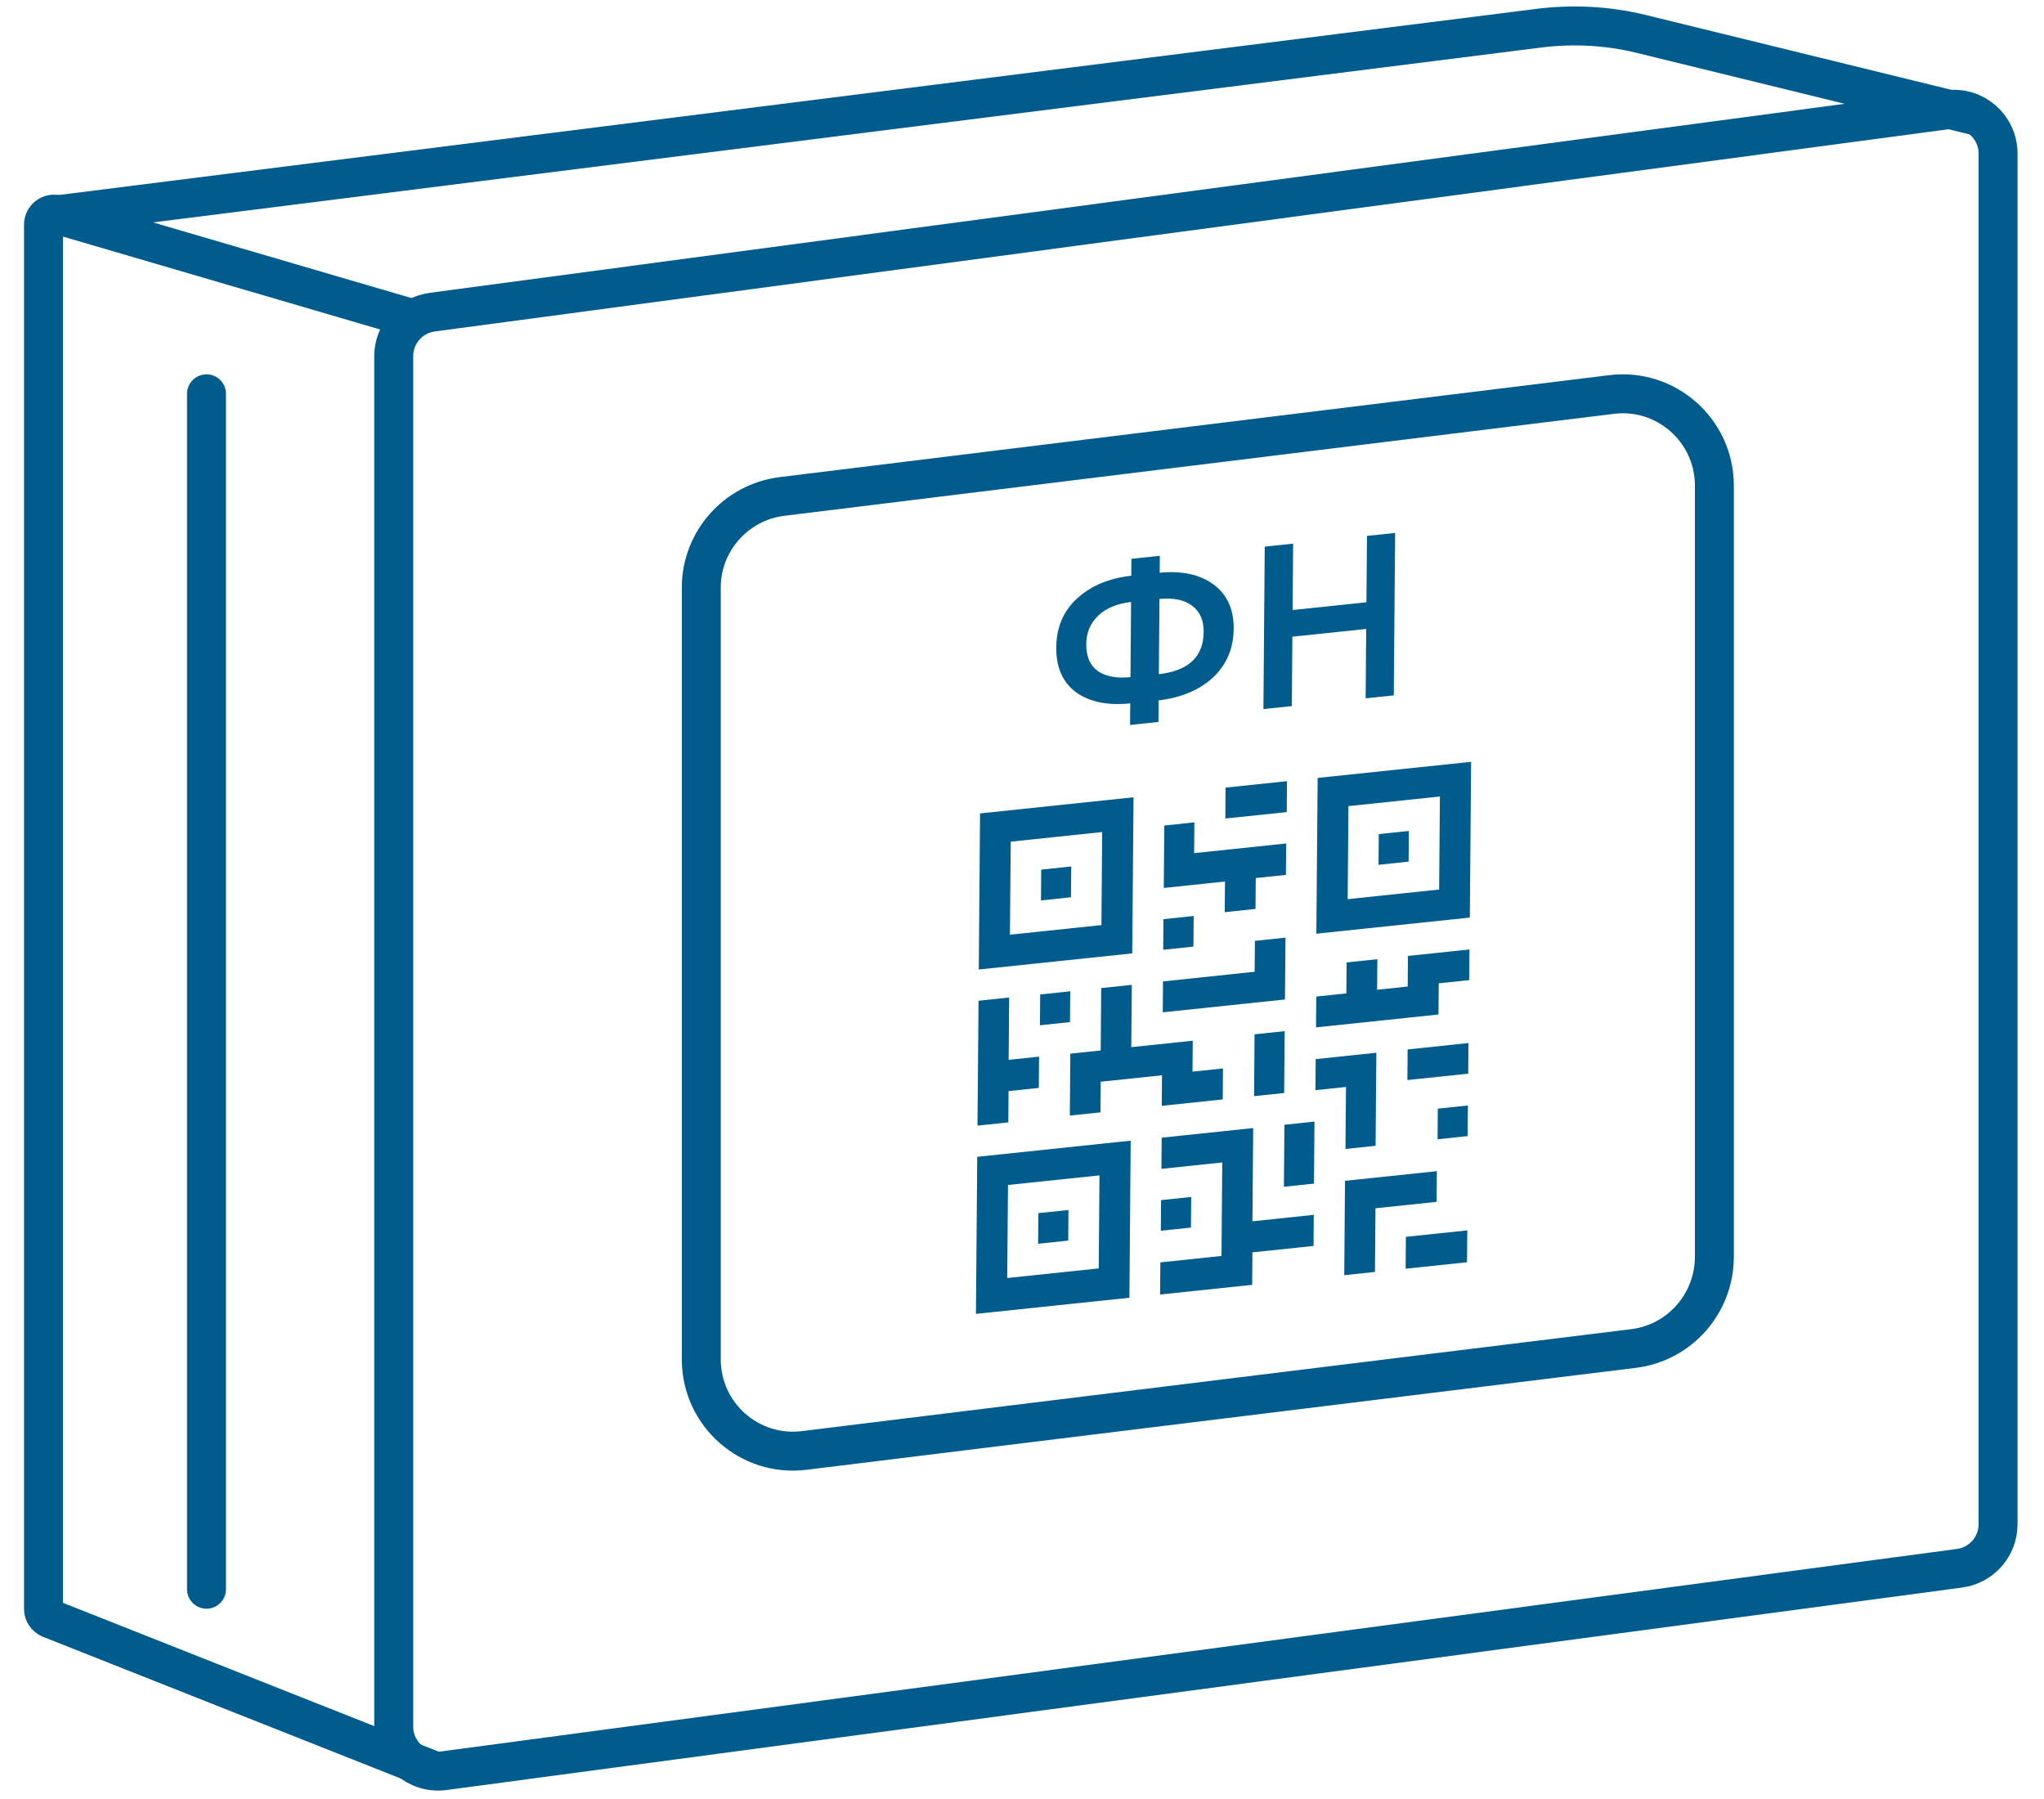
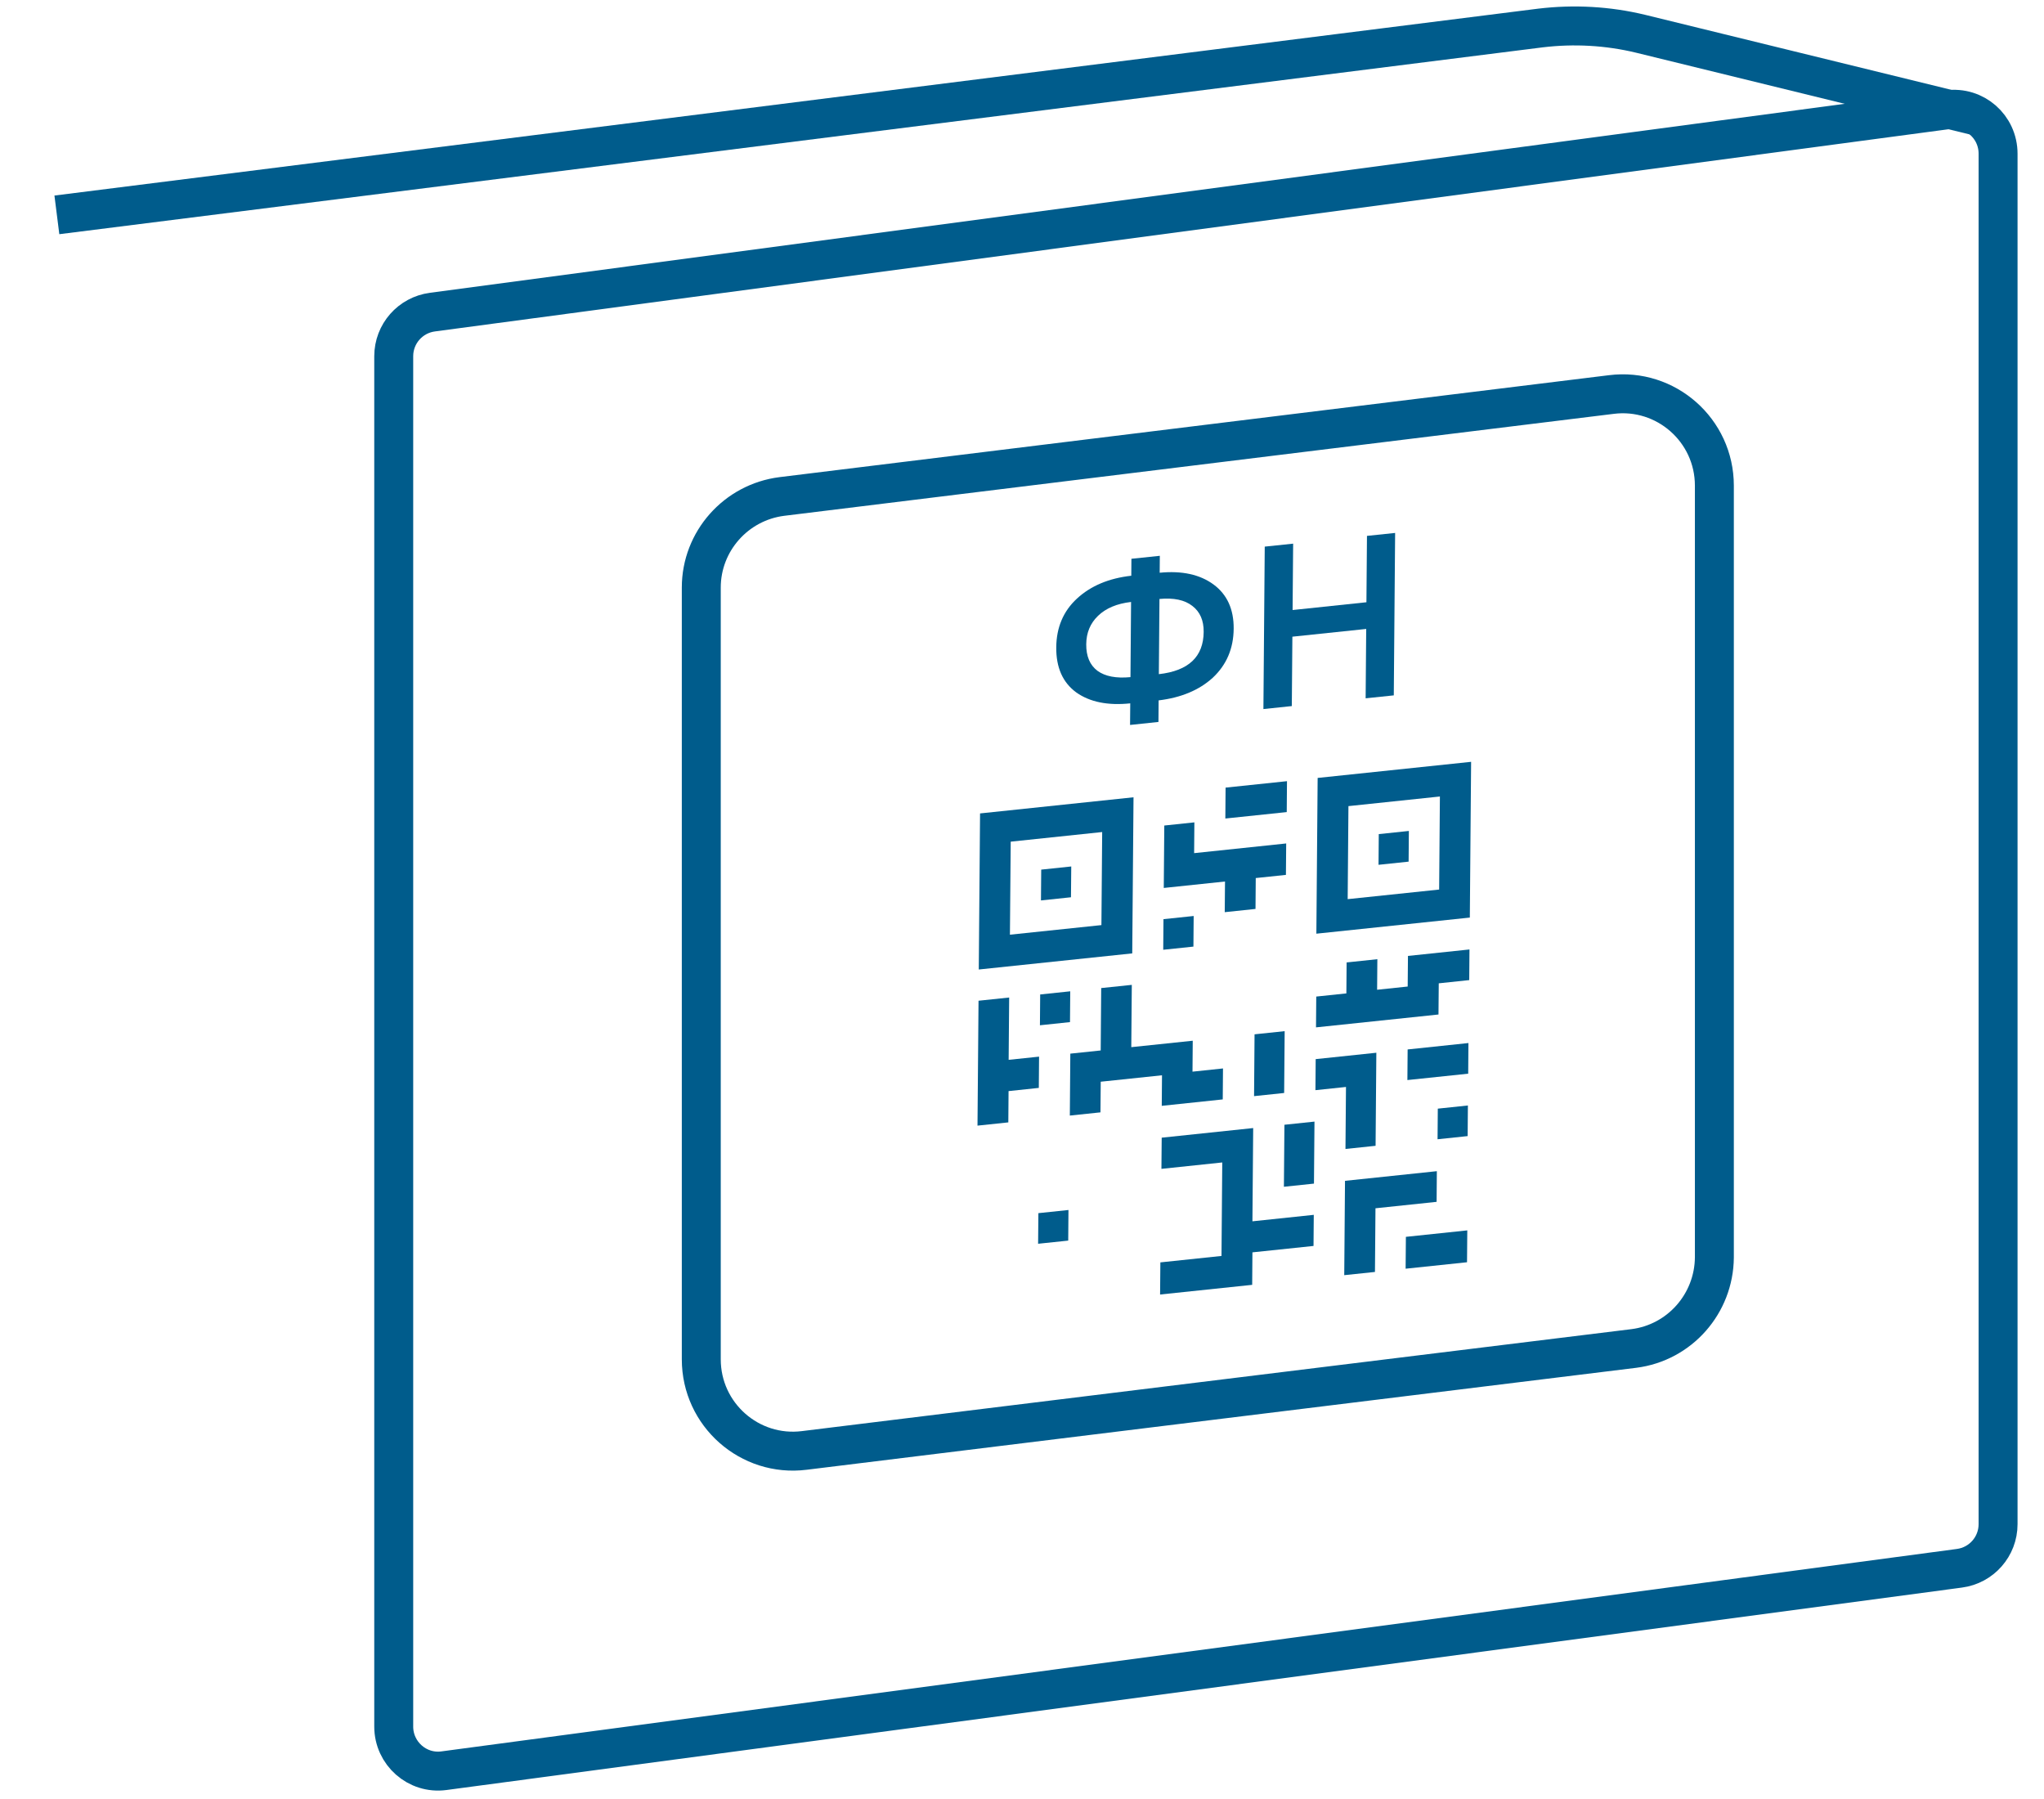
<svg xmlns="http://www.w3.org/2000/svg" width="75" height="66" viewBox="0 0 75 66" fill="none">
  <path d="M71.472 4.024L15.866 11.451C15.057 11.557 14.447 12.246 14.447 13.069V63.343C14.447 64.325 15.309 65.094 16.29 64.962L71.896 57.535C72.705 57.429 73.315 56.739 73.315 55.917V5.642C73.315 4.647 72.453 3.891 71.472 4.024Z" stroke="#005C8C" stroke-width="1.429" stroke-miterlimit="10" />
  <path d="M59.947 49.472L29.512 53.212C27.509 53.464 25.732 51.899 25.732 49.87V21.556C25.732 19.858 27.006 18.426 28.69 18.214L59.125 14.474C61.128 14.222 62.905 15.787 62.905 17.816V46.13C62.892 47.827 61.632 49.26 59.947 49.472Z" stroke="#005C8C" stroke-width="1.429" stroke-miterlimit="10" />
-   <path d="M15.919 64.961L1.822 59.378C1.689 59.312 1.596 59.179 1.596 59.033V8.241C1.596 7.989 1.835 7.804 2.087 7.87L15.176 11.703" stroke="#005C8C" stroke-width="1.429" stroke-miterlimit="10" />
  <path d="M2.087 7.883L56.526 1.027C57.746 0.881 58.993 0.947 60.2 1.239L72.546 4.263" stroke="#005C8C" stroke-width="1.429" stroke-miterlimit="10" />
-   <path d="M7.577 14.448V58.304" stroke="#005C8C" stroke-width="1.429" stroke-miterlimit="10" stroke-linecap="round" />
-   <path d="M35.857 42.44L41.488 41.848L41.441 47.61L35.81 48.202L35.857 42.44ZM36.986 43.473L36.958 46.887L40.315 46.534L40.343 43.121L36.986 43.473Z" fill="#005C8C" />
  <path d="M41.592 29.25L41.545 34.977L35.914 35.568L35.961 29.842L41.592 29.25ZM37.057 34.291L40.414 33.939L40.442 30.525L37.086 30.878L37.057 34.291Z" fill="#005C8C" />
  <path d="M53.979 27.949L53.932 33.663L48.301 34.254L48.348 28.54L53.979 27.949ZM49.478 29.574L49.45 32.987L52.806 32.635L52.834 29.221L49.478 29.574Z" fill="#005C8C" />
  <path d="M42.567 47.492L42.577 46.313L44.82 46.077L44.848 42.647L42.616 42.882L42.626 41.738L45.983 41.385L45.955 44.806L48.206 44.569L48.197 45.71L45.955 45.945L45.946 47.137L42.567 47.492L42.567 47.492Z" fill="#005C8C" />
  <path d="M49.324 46.782L49.352 43.321L52.722 42.967L52.713 44.092L50.47 44.328L50.451 46.664L49.324 46.782Z" fill="#005C8C" />
  <path d="M35.905 36.714L37.029 36.596L37.01 38.882L38.126 38.765L38.117 39.912L37.007 40.029L36.998 41.177L35.867 41.296L35.905 36.714Z" fill="#005C8C" />
  <path d="M51.576 46.545L51.586 45.376L53.839 45.139L53.829 46.308L51.576 46.545Z" fill="#005C8C" />
  <path d="M47.223 28.659L47.214 29.793L44.961 30.029L44.97 28.895L47.223 28.659Z" fill="#005C8C" />
  <path d="M41.51 38.417L43.765 38.181L43.756 39.316L44.875 39.198L44.866 40.334L42.628 40.57L42.637 39.449L40.389 39.685L40.379 40.809L39.255 40.927L39.273 38.655L40.388 38.538L40.406 36.249L41.529 36.132L41.51 38.417Z" fill="#005C8C" />
  <path d="M53.919 34.833L53.91 35.957L52.792 36.075L52.782 37.219L48.288 37.691L48.297 36.561L49.402 36.445L49.411 35.309L50.539 35.19L50.53 36.311L51.652 36.193L51.662 35.07L53.919 34.833L53.919 34.833Z" fill="#005C8C" />
  <path d="M47.184 32.097L46.077 32.213L46.068 33.346L44.939 33.465L44.949 32.34L42.702 32.576L42.721 30.286L43.825 30.17L43.816 31.299L47.194 30.944L47.184 32.097Z" fill="#005C8C" />
-   <path d="M47.168 34.399L47.149 36.668L42.665 37.139L42.674 36.005L46.036 35.651L46.046 34.517L47.168 34.399Z" fill="#005C8C" />
  <path d="M49.388 39.877L48.267 39.995L48.276 38.856L50.502 38.622L50.474 42.036L49.369 42.152L49.388 39.877Z" fill="#005C8C" />
  <path d="M46.033 37.946L47.138 37.83L47.119 40.098L46.015 40.214L46.033 37.946Z" fill="#005C8C" />
  <path d="M51.641 39.624L51.65 38.501L53.881 38.266L53.872 39.39L51.641 39.624Z" fill="#005C8C" />
  <path d="M48.213 43.423L47.11 43.539L47.129 41.264L48.232 41.148L48.213 43.423Z" fill="#005C8C" />
  <path d="M43.799 33.605L43.79 34.728L42.682 34.844L42.691 33.721L43.799 33.605Z" fill="#005C8C" />
  <path d="M39.261 37.498L38.158 37.614L38.167 36.484L39.27 36.368L39.261 37.498Z" fill="#005C8C" />
  <path d="M52.748 41.796L52.757 40.673L53.861 40.557L53.852 41.68L52.748 41.796Z" fill="#005C8C" />
-   <path d="M42.594 45.152L42.603 44.029L43.708 43.913L43.699 45.036L42.594 45.152Z" fill="#005C8C" />
  <path d="M39.196 45.514L38.091 45.63L38.101 44.507L39.205 44.391L39.196 45.514Z" fill="#005C8C" />
  <path d="M39.297 32.918L38.196 33.034L38.205 31.904L39.307 31.788L39.297 32.918Z" fill="#005C8C" />
  <path d="M50.591 30.601L51.695 30.485L51.686 31.611L50.582 31.727L50.591 30.601Z" fill="#005C8C" />
  <path d="M42.507 26.486L41.465 26.596L41.472 25.804C40.648 25.89 39.986 25.756 39.487 25.4C38.994 25.038 38.75 24.488 38.757 23.75C38.763 23.018 39.016 22.422 39.516 21.961C40.021 21.494 40.686 21.214 41.51 21.122L41.515 20.5L42.557 20.391L42.552 21.012C43.37 20.932 44.029 21.076 44.528 21.443C45.026 21.81 45.273 22.351 45.267 23.066C45.261 23.793 45.005 24.392 44.499 24.865C43.999 25.32 43.337 25.596 42.513 25.695L42.507 26.486ZM44.166 23.182C44.17 22.762 44.032 22.445 43.751 22.23C43.471 22.01 43.069 21.925 42.544 21.974L42.521 24.733C43.611 24.612 44.159 24.095 44.166 23.182ZM39.857 23.635C39.853 24.077 39.992 24.403 40.272 24.612C40.552 24.815 40.955 24.892 41.48 24.842L41.502 22.084C40.983 22.144 40.578 22.314 40.289 22.594C40.004 22.868 39.861 23.215 39.857 23.635Z" fill="#005C8C" />
  <path d="M51.142 25.511L50.109 25.619L50.13 23.074L47.421 23.358L47.4 25.904L46.358 26.013L46.407 20.054L47.449 19.945L47.429 22.38L50.138 22.095L50.158 19.66L51.191 19.552L51.142 25.511Z" fill="#005C8C" />
</svg>